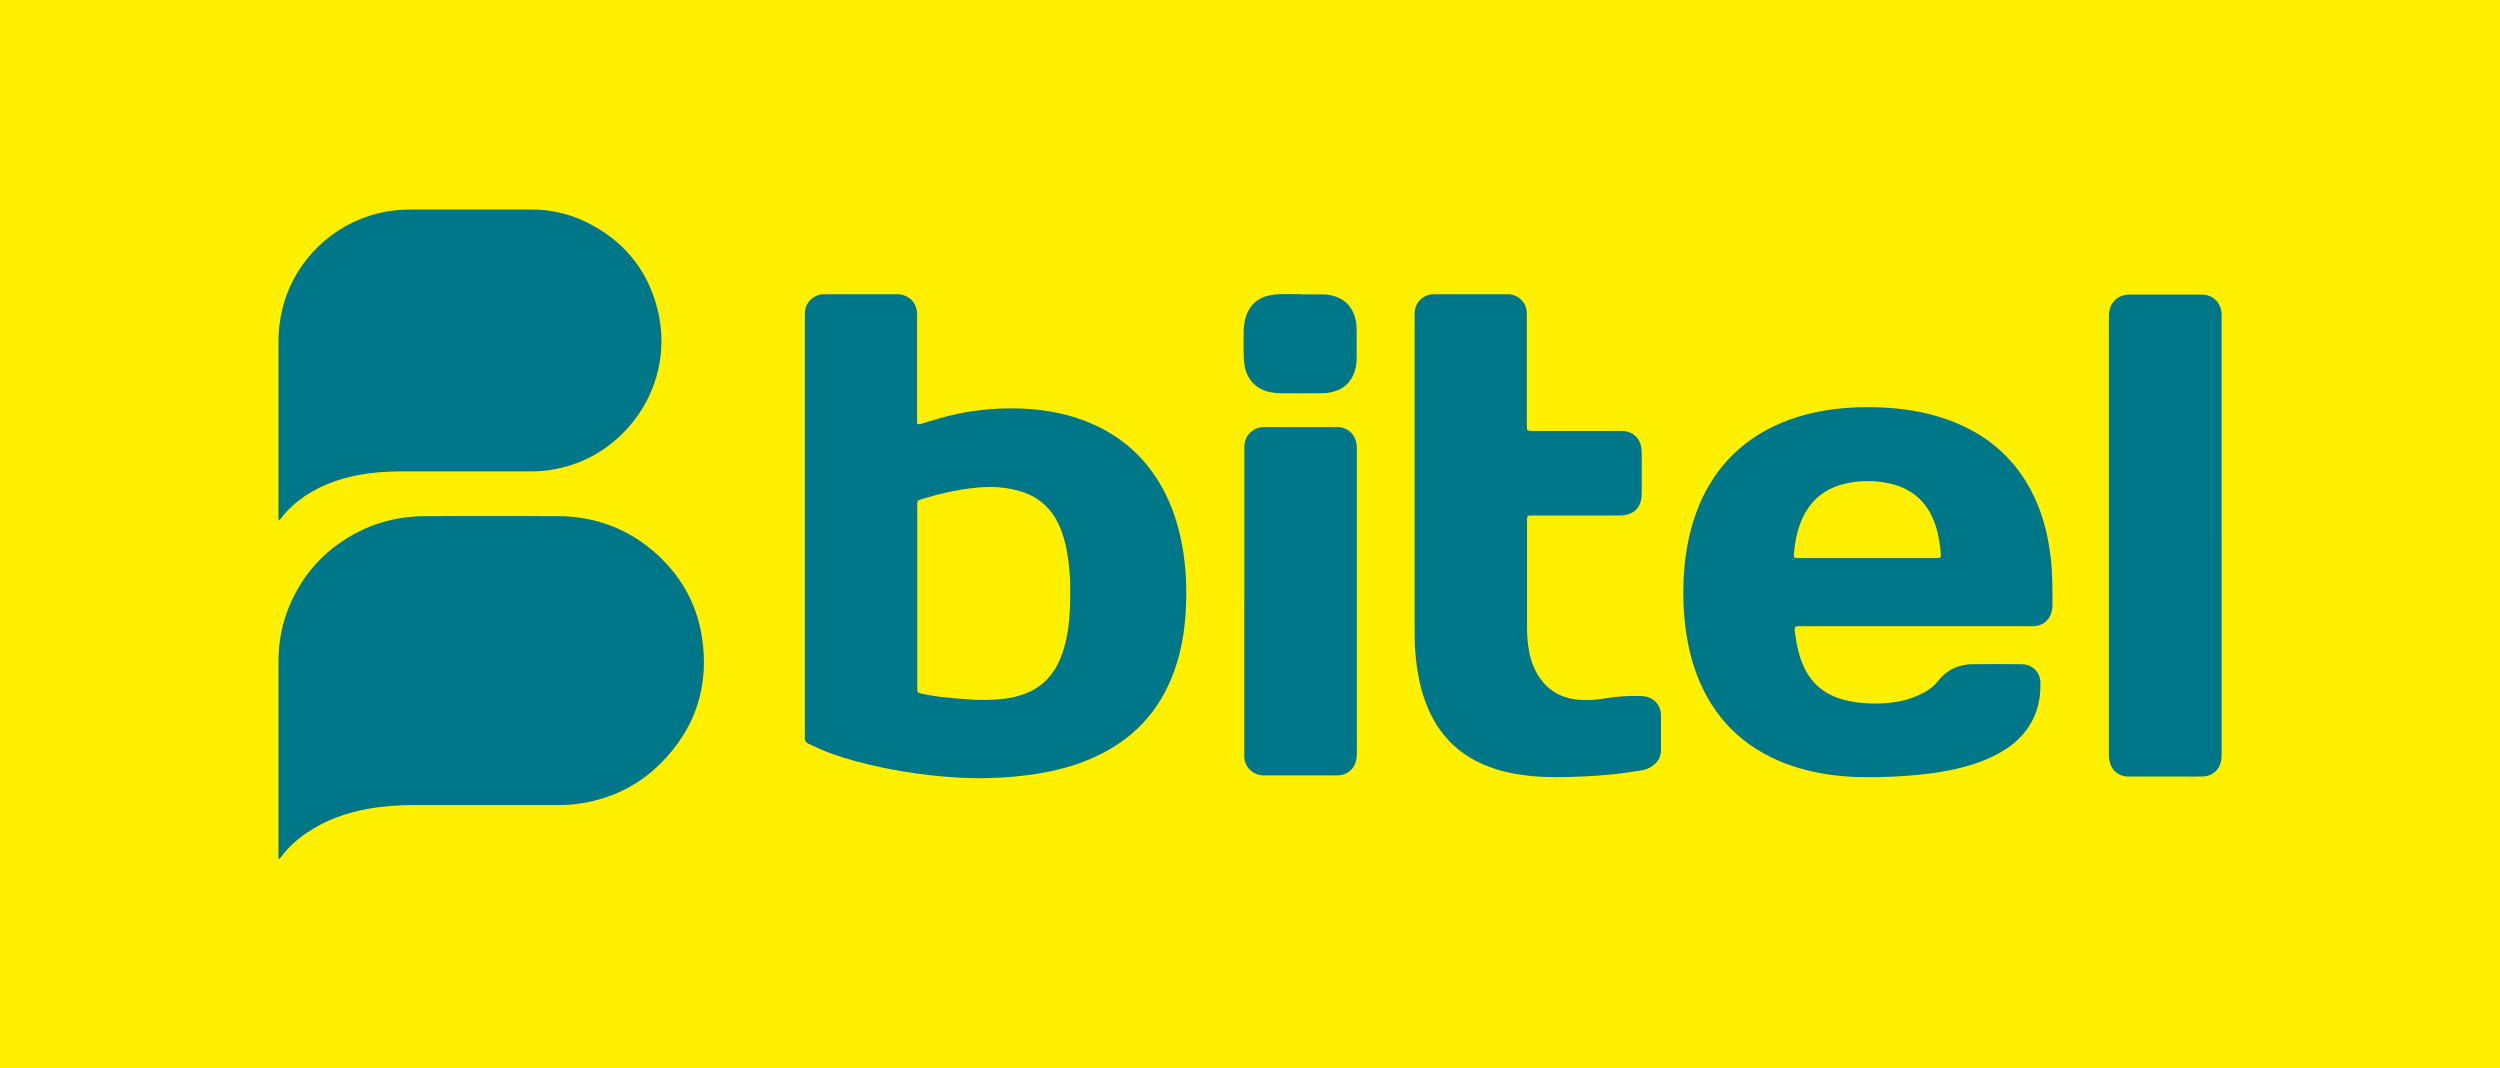
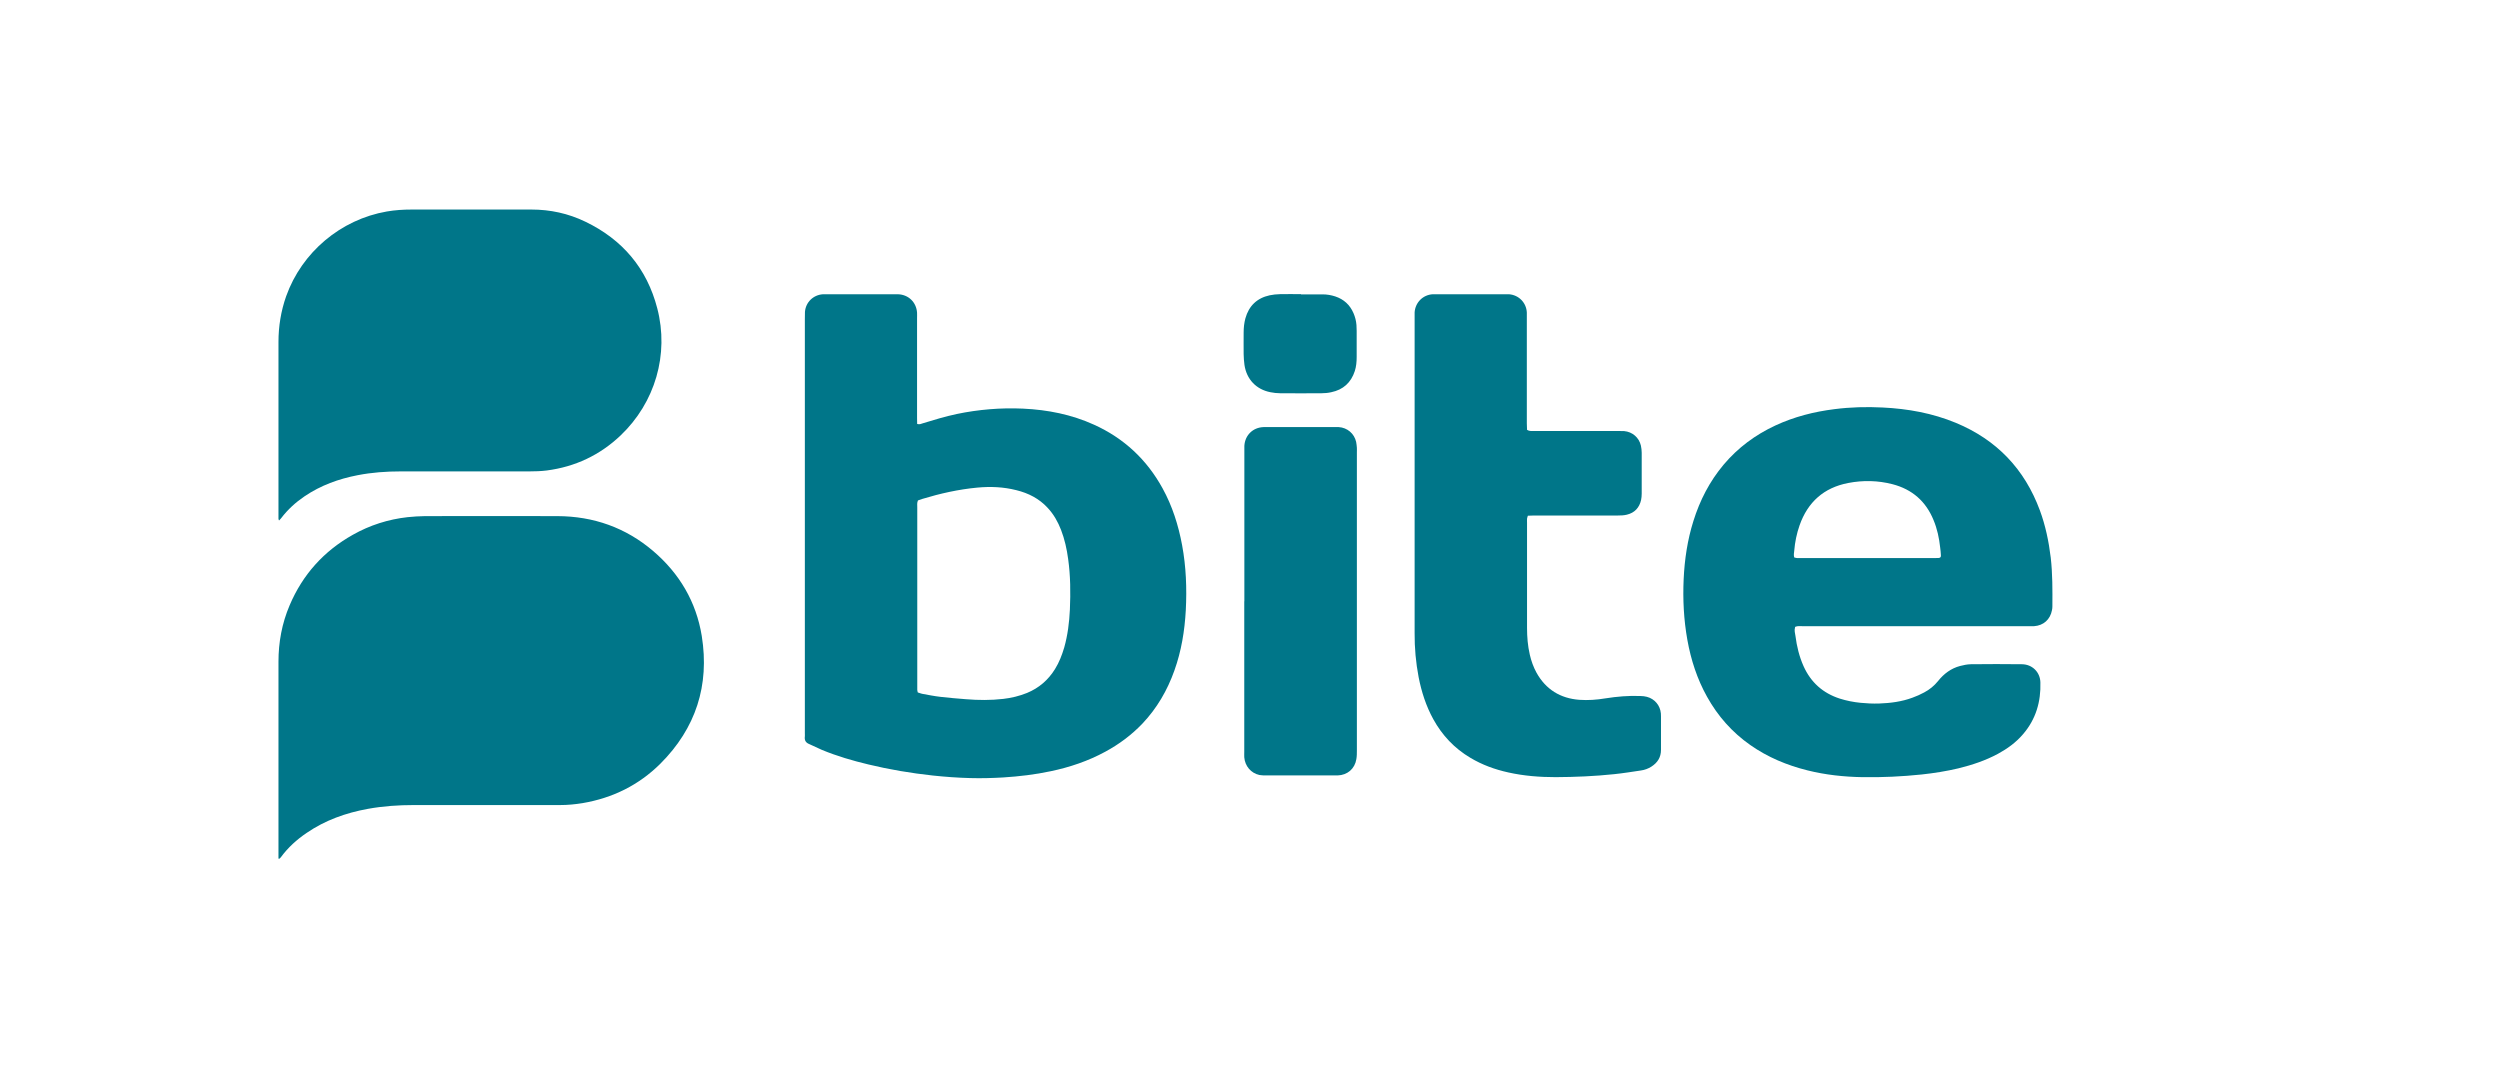
<svg xmlns="http://www.w3.org/2000/svg" id="Capa_1" data-name="Capa 1" version="1.1" viewBox="0 0 2437.4 1041.7">
  <defs>
    <style> .cls-1 { fill: #007689; } .cls-1, .cls-2 { stroke-width: 0px; } .cls-2 { fill: #ffef00; } </style>
  </defs>
-   <rect class="cls-2" width="2437.4" height="1041.7" />
  <g>
    <path class="cls-1" d="M271.5,837.3c0-1.7,0-3.2,0-4.6,0-62.5,0-125,0-187.5,0-19.1,3.4-37.5,10.9-55.1,12.7-29.9,33.3-52.8,61.6-68.7,16.6-9.4,34.6-15.1,53.5-17.2,5.6-.6,11.2-.9,16.8-1,43,0,86.1-.2,129.1,0,35.2.1,66.7,11.2,93.5,34.1,25.6,21.9,41.9,49.5,47.3,82.8,7.7,48.1-5.8,89.9-40.3,124.4-21,20.9-46.5,33.5-75.8,38.5-7.3,1.2-14.6,1.9-22,1.9-47.5,0-95,0-142.5,0-15.1,0-30,1-44.9,3.7-21.5,3.9-41.7,11.1-59.8,23.5-9.6,6.5-18.1,14.2-25,23.6-.4.5-.8.9-1.3,1.4,0,0-.3,0-1.1.1Z" />
    <path class="cls-1" d="M894.4,413.4c2.3.6,3.8-.2,5.3-.7,11-3.4,22-6.7,33.3-9.1,10.5-2.2,21.1-3.7,31.8-4.6,10.9-.9,21.7-1.1,32.6-.6,24,1.1,47.3,5.7,69.3,15.7,29.1,13.2,51.3,33.9,66.7,61.9,9.6,17.4,15.5,36.1,19.1,55.5,3.9,21,4.7,42.2,3.6,63.5-1.1,20-4.3,39.7-11.1,58.7-6.9,19.4-17,36.8-31.2,51.8-10.6,11.1-22.7,20.1-36.2,27.4-16.7,9.1-34.6,15.1-53.1,19-15.4,3.3-30.9,5.1-46.6,6.1-10.6.6-21.1.9-31.7.6-12.3-.3-24.6-1.2-36.8-2.5-21.2-2.3-42.1-5.8-62.8-10.8-15.4-3.7-30.6-8.1-45.3-14.2-4.1-1.7-8.1-3.9-12.2-5.6-3.6-1.4-4.9-3.8-4.4-7.5.1-.9,0-1.9,0-2.9,0-134.6,0-269.2,0-403.8,0-2.4,0-4.8.1-7.2.7-9.4,8.1-16.6,17.5-17.2,1.3,0,2.6,0,3.8,0,22.2,0,44.5,0,66.7,0,1,0,1.9,0,2.9,0,10.1.4,17.7,7.8,18.4,17.9.1,1.9,0,3.8,0,5.8,0,32.3,0,64.6,0,96.9,0,1.9,0,3.8.1,5.8ZM895,487.8c-1.1,2.5-.7,4.7-.7,6.9,0,57.9,0,115.7,0,173.6,0,1.4,0,2.9,0,4.3,0,.8.3,1.5.5,2.5,1.4.4,2.7,1,4.1,1.3,6,1.1,11.9,2.3,18,3,8.2,1,16.5,1.6,24.8,2.3,12.1,1,24.3,1.1,36.4-.3,8-.9,15.7-2.8,23.2-5.8,11.6-4.8,20.7-12.6,27.3-23.3,4.1-6.6,6.8-13.7,9-21.1,3.4-12.1,4.9-24.4,5.5-36.9.7-16.5.6-32.9-1.7-49.3-1.3-9.7-3.4-19.2-6.9-28.3-3.1-8-7.2-15.3-13.1-21.6-8.3-9-18.7-14.3-30.5-17.2-12.6-3.2-25.3-3.7-38.1-2.5-18.2,1.7-36,5.7-53.5,11-1.5.5-3,1.1-4.3,1.5Z" />
    <path class="cls-1" d="M1750.1,611.6c-.9,3.1,0,5.8.4,8.4,1.3,10.2,3.7,20.1,7.9,29.5,7.1,15.8,18.9,26.3,35.3,31.6,6.6,2.1,13.3,3.4,20.2,4.1,6.1.6,12.1.9,18.2.7,11.1-.4,22-1.8,32.5-5.7,3.9-1.4,7.7-3.1,11.4-5.1,5.3-2.8,9.8-6.5,13.6-11.2,5.6-7,12.6-12.3,21.4-14.6,3.4-.9,6.9-1.6,10.4-1.7,16.6-.2,33.3-.2,49.9,0,10,.1,17.7,7.6,18,17.6.6,18.9-4.4,36.1-16.9,50.6-6.8,8-15.2,14.1-24.4,19.1-12.2,6.6-25.2,10.9-38.6,14.2-11.8,2.8-23.8,4.7-35.9,6-19.1,2-38.3,2.9-57.5,2.6-18.1-.3-36.1-2.2-53.7-6.6-20.1-5-38.8-12.8-55.8-24.7-17.7-12.4-31.7-28.2-42.2-47.1-9.7-17.4-15.7-36-19.2-55.5-3.5-19.6-4.5-39.4-3.6-59.2.9-19.2,3.7-38.2,9.5-56.6,6.3-20.2,15.8-38.7,29.5-55,13.9-16.5,30.9-29.1,50.5-38.2,18.3-8.5,37.6-13.4,57.6-15.9,15.6-2,31.3-2.4,46.9-1.6,24.6,1.2,48.6,5.5,71.5,15,39.7,16.5,66.9,45,81.8,85.3,5.5,14.9,8.7,30.4,10.6,46.1,1.8,15.8,1.7,31.6,1.6,47.4,0,1.3-.1,2.6-.4,3.8-1.7,9.1-8.3,15-17.5,15.6-2.1.1-4.2,0-6.2,0-73.1,0-146.2,0-219.3,0-2.4,0-4.8-.4-7.3.6ZM1749.5,543.5c1.9.8,3.7.6,5.4.6,43.8,0,87.6,0,131.4,0,1.3,0,2.6,0,3.8-.1,1.6-.1,2.3-.9,2.2-2.5-.1-2.6-.4-5.1-.7-7.6-1-9.3-2.9-18.3-6.5-26.9-7.5-18.3-20.8-29.9-39.9-34.9-14.3-3.7-28.8-4-43.3-1.2-23.8,4.6-39.4,18.6-47.4,41.3-2.8,8-4.5,16.3-5.2,24.8-.2,2-.7,4.1,0,6.6Z" />
    <path class="cls-1" d="M272,507.4c-.3-.8-.5-1.2-.5-1.7,0-1.1,0-2.2,0-3.4,0-56.3,0-112.5,0-168.8,0-15.3,2.4-30.2,7.5-44.7,15.3-42.9,53.2-74.8,98.1-82.6,8.1-1.4,16.2-1.9,24.4-1.9,33.1,0,66.2,0,99.3,0,5.8,0,11.5,0,17.3,0,18.4,0,35.9,3.8,52.5,11.8,36.3,17.4,60.1,45.6,70.2,84.5,11.7,44.9-2.1,91.9-35.7,123.9-20.2,19.2-44.3,30.6-72,34.2-5.7.7-11.5.9-17.2.9-41.7,0-83.5,0-125.2,0-14.1,0-28.1,1-42,3.7-18.6,3.6-36,9.9-51.8,20.6-8.7,5.9-16.3,12.8-22.7,21.2-.5.7-1.2,1.3-2,2.2Z" />
    <path class="cls-1" d="M1488.8,419.1c2.4,1.4,4.4,1.1,6.3,1.1,11.4,0,22.7,0,34.1,0,16.2,0,32.3,0,48.5,0,1.9,0,3.8,0,5.8.1,8,.7,14.5,6.3,16.3,14.1.5,2.3.8,4.7.8,7.1,0,13.3,0,26.5,0,39.8,0,2.1-.2,4.2-.6,6.2-1.7,7.5-6.3,12.5-13.9,14.3-2.8.7-5.7.8-8.6.8-27.2,0-54.4,0-81.6,0-2.1,0-4.1.1-6.3.2-.3,1.2-.7,2-.8,2.9-.1,1.3,0,2.6,0,3.8,0,34.2,0,68.4,0,102.6,0,8.8.7,17.6,2.7,26.2,1.4,6.1,3.5,12,6.5,17.5,9.1,16.4,23.3,25.1,41.8,26.5,8.5.6,16.9,0,25.3-1.4,11.4-1.8,22.9-2.8,34.4-2.3,2.1,0,4.2.3,6.2.8,7.6,2,12.9,8.4,13.6,16.2,0,1,.1,1.9.1,2.9,0,10.9,0,21.7,0,32.6,0,7.3-3.4,12.5-9.3,16.3-3.1,2-6.6,3.3-10.3,3.8-8.7,1.3-17.4,2.7-26.1,3.6-18.9,2-38,2.8-57,2.9-15.5,0-31-1.2-46.2-4.6-13.1-2.9-25.5-7.4-37-14.3-15.5-9.2-27.4-21.8-36.1-37.6-7.1-12.9-11.5-26.7-14.3-41-2.7-14.2-4-28.5-3.9-42.9,0-22.2,0-44.4,0-66.7,0-79.9,0-159.8,0-239.8,0-2.1,0-4.2,0-6.2.6-9.6,8-17.1,17.6-17.7,1.4,0,2.9,0,4.3,0,21.8,0,43.5,0,65.3,0,1.6,0,3.2,0,4.8,0,9.6.7,17,8.3,17.4,17.9,0,1.9,0,3.8,0,5.8,0,34,0,68.1,0,102.1,0,2.1.1,4.1.2,6.2Z" />
-     <path class="cls-1" d="M2166,522.1c0,70.5,0,141,0,211.5,0,2.9,0,5.8-.6,8.6-1.8,8.9-8.9,14.7-18.1,14.9-6.7.1-13.4,0-20.2,0-16.2,0-32.3,0-48.5,0-1.8,0-3.5,0-5.3,0-8.1-.7-14.8-6.5-16.5-14.5-.4-1.9-.6-3.8-.7-5.7-.1-1.9,0-3.8,0-5.8,0-139.4,0-278.8,0-418.1,0-2.4,0-4.8.1-7.2.7-9.4,6.4-16.2,15.1-18.1,1.5-.3,3.2-.5,4.8-.5,23.4,0,46.7,0,70.1,0,11.6,0,19.5,8,19.8,19.6,0,1.9,0,3.8,0,5.8,0,69.9,0,139.7,0,209.6Z" />
    <path class="cls-1" d="M1213.2,586.3c0-48.6,0-97.2,0-145.8,0-1.9,0-3.8,0-5.8.6-10.4,8.3-17.9,18.6-18.3,1.3,0,2.6,0,3.8,0,21.6,0,43.2,0,64.8,0,1.6,0,3.2,0,4.8,0,8.3.5,15.2,6.3,17,14.5.4,1.9.5,3.8.7,5.7.1,1.4,0,2.9,0,4.3,0,96.9,0,193.7,0,290.6,0,2.9,0,5.8-.5,8.6-1.5,9.4-8.7,15.6-18.2,15.9-1,0-1.9,0-2.9,0-22.2,0-44.5,0-66.7,0-2.2,0-4.5,0-6.7-.4-8.3-1.8-14.1-8.7-14.8-17.3-.1-1.8,0-3.5,0-5.3,0-48.9,0-97.8,0-146.7Z" />
    <path class="cls-1" d="M1268.4,287c7,0,14.1,0,21.1,0,4.2,0,8.3.7,12.3,2,8.4,2.8,14.3,8.2,17.8,16.3,1.6,3.7,2.6,7.6,2.9,11.6.1,1.9.2,3.8.2,5.7,0,8.5,0,16.9,0,25.4,0,4.7-.4,9.3-1.8,13.7-3.7,11.4-11.4,18.3-23,20.7-3.1.7-6.3,1-9.5,1-13.4.1-26.9.1-40.3,0-3.2,0-6.4-.4-9.5-1-13.8-2.7-23.2-12.5-25.3-26.6-.5-3.5-.7-7-.8-10.5-.1-7,0-14.1,0-21.1,0-4.7.5-9.3,1.7-13.8,3.4-12.2,11.3-19.8,23.7-22.5,3.2-.7,6.6-1,10-1.1,6.9-.2,13.8,0,20.6,0h0Z" />
  </g>
</svg>